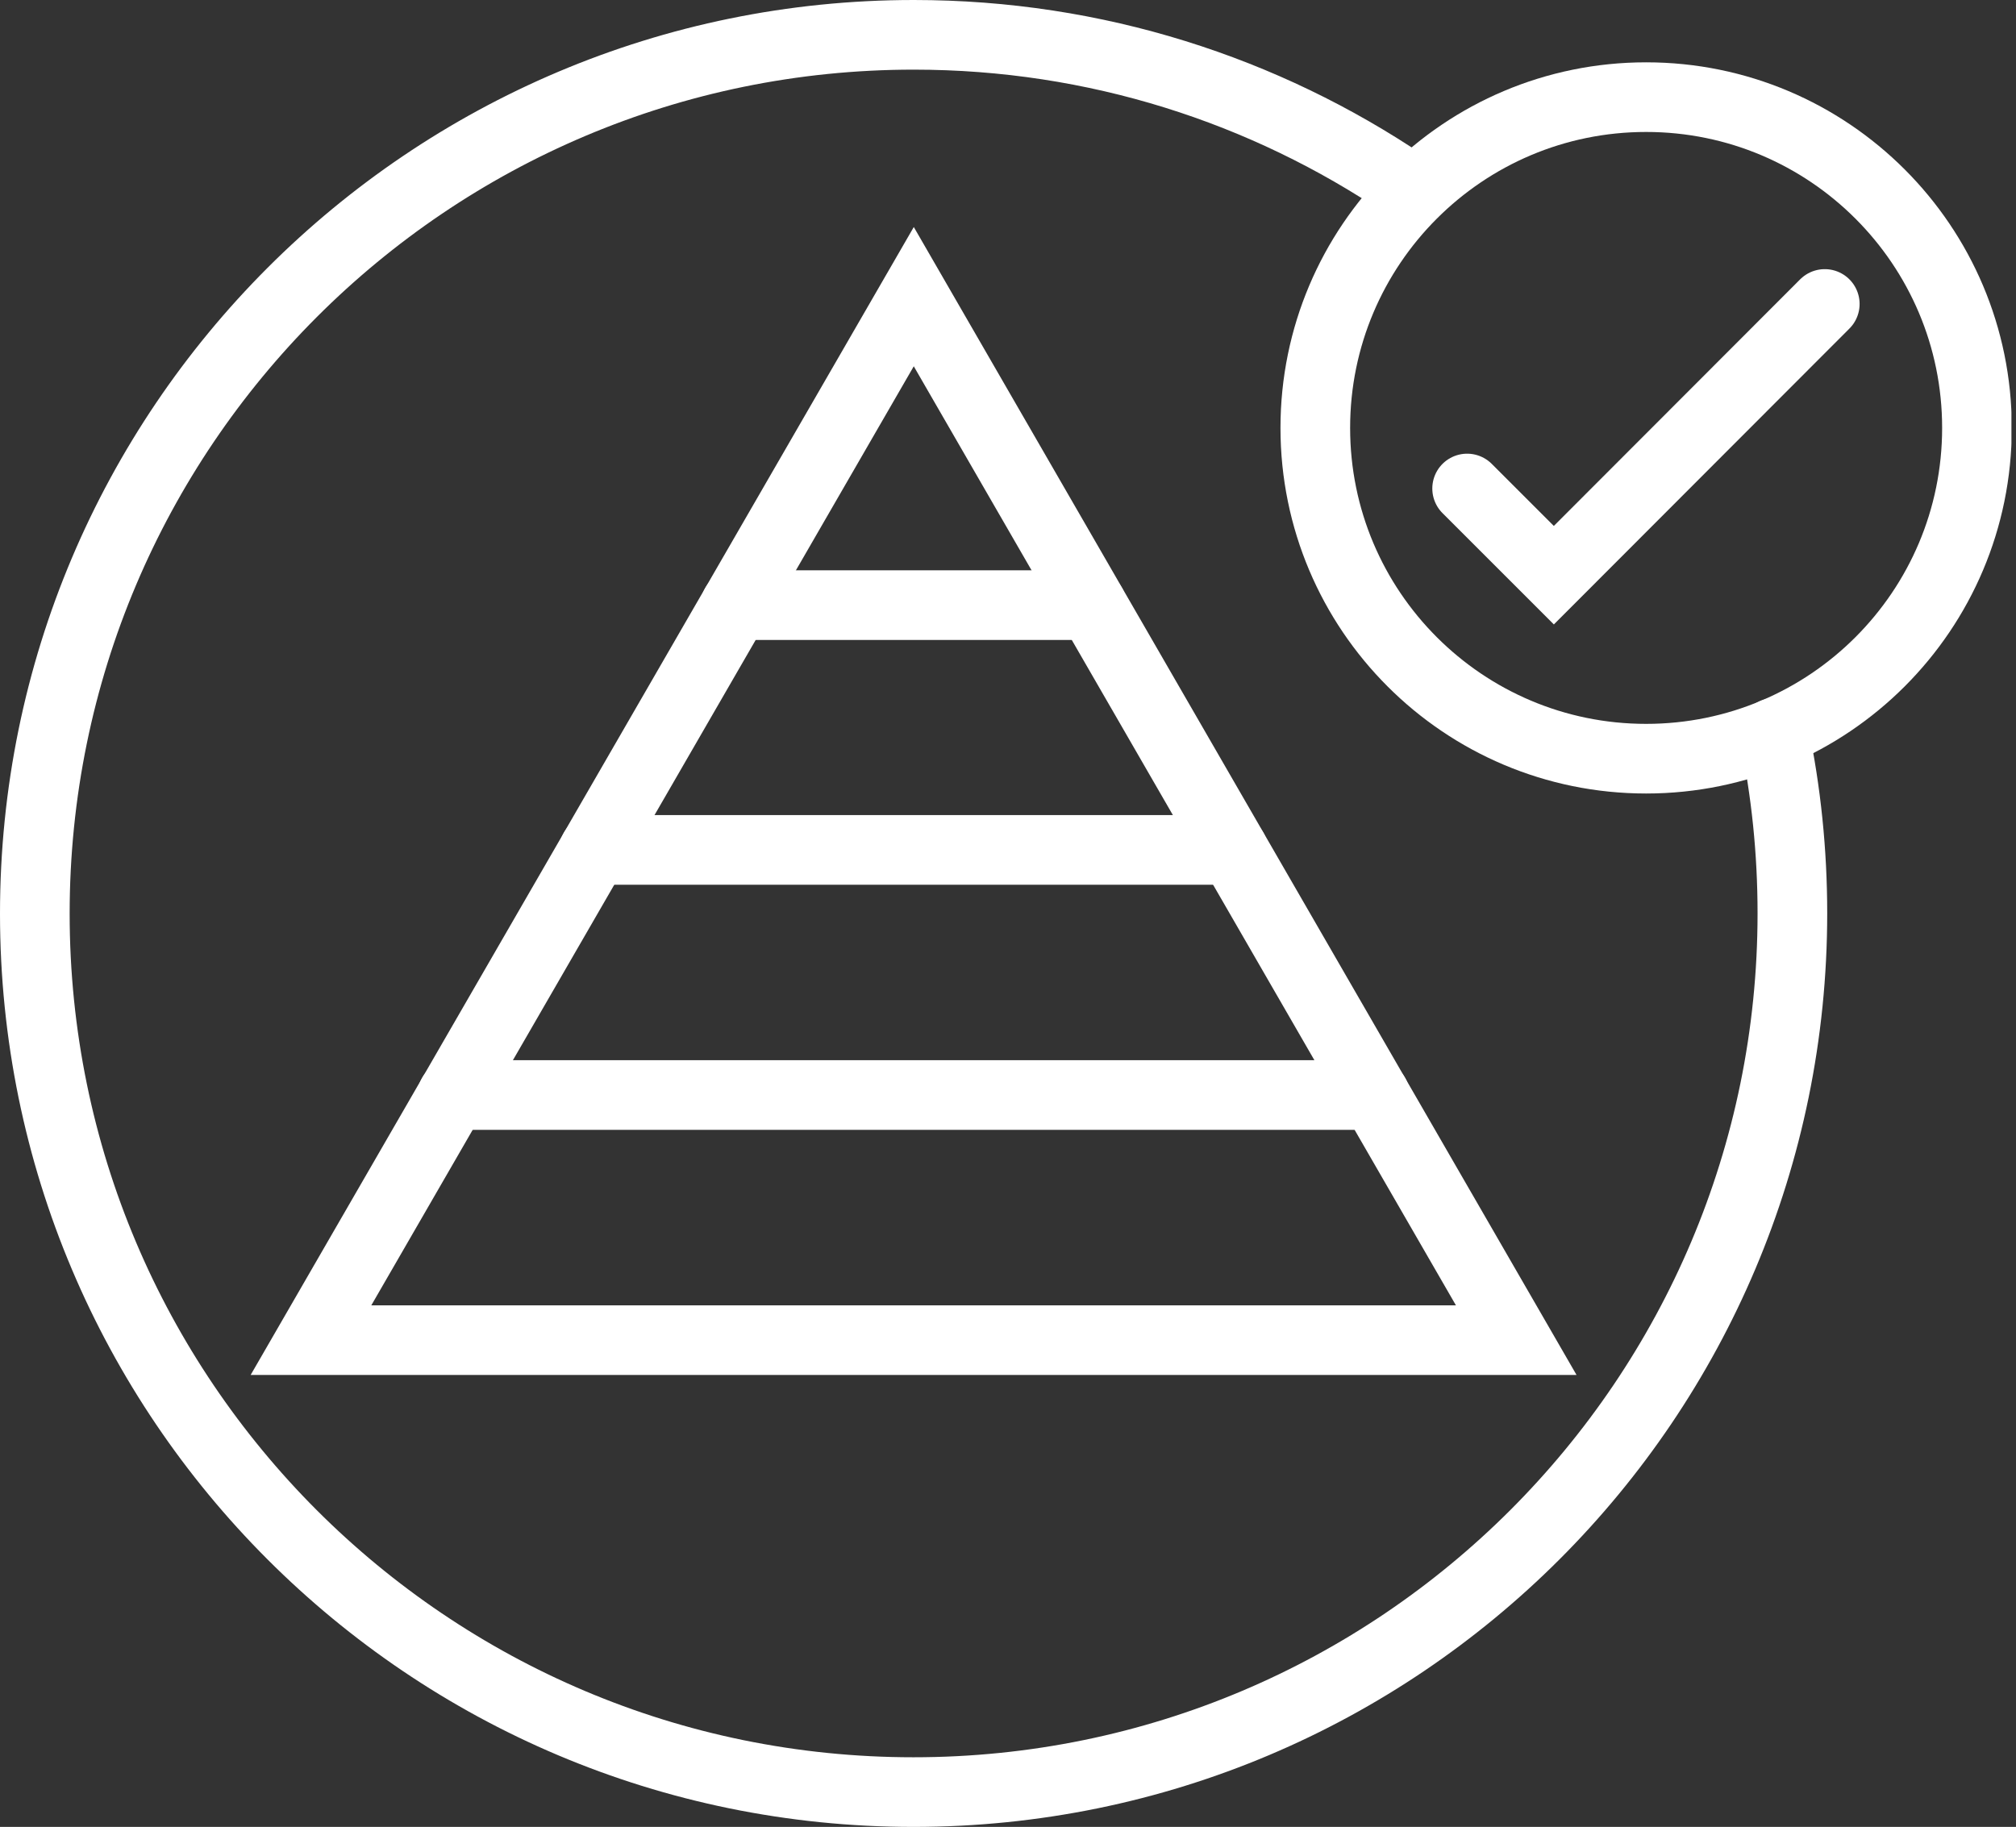
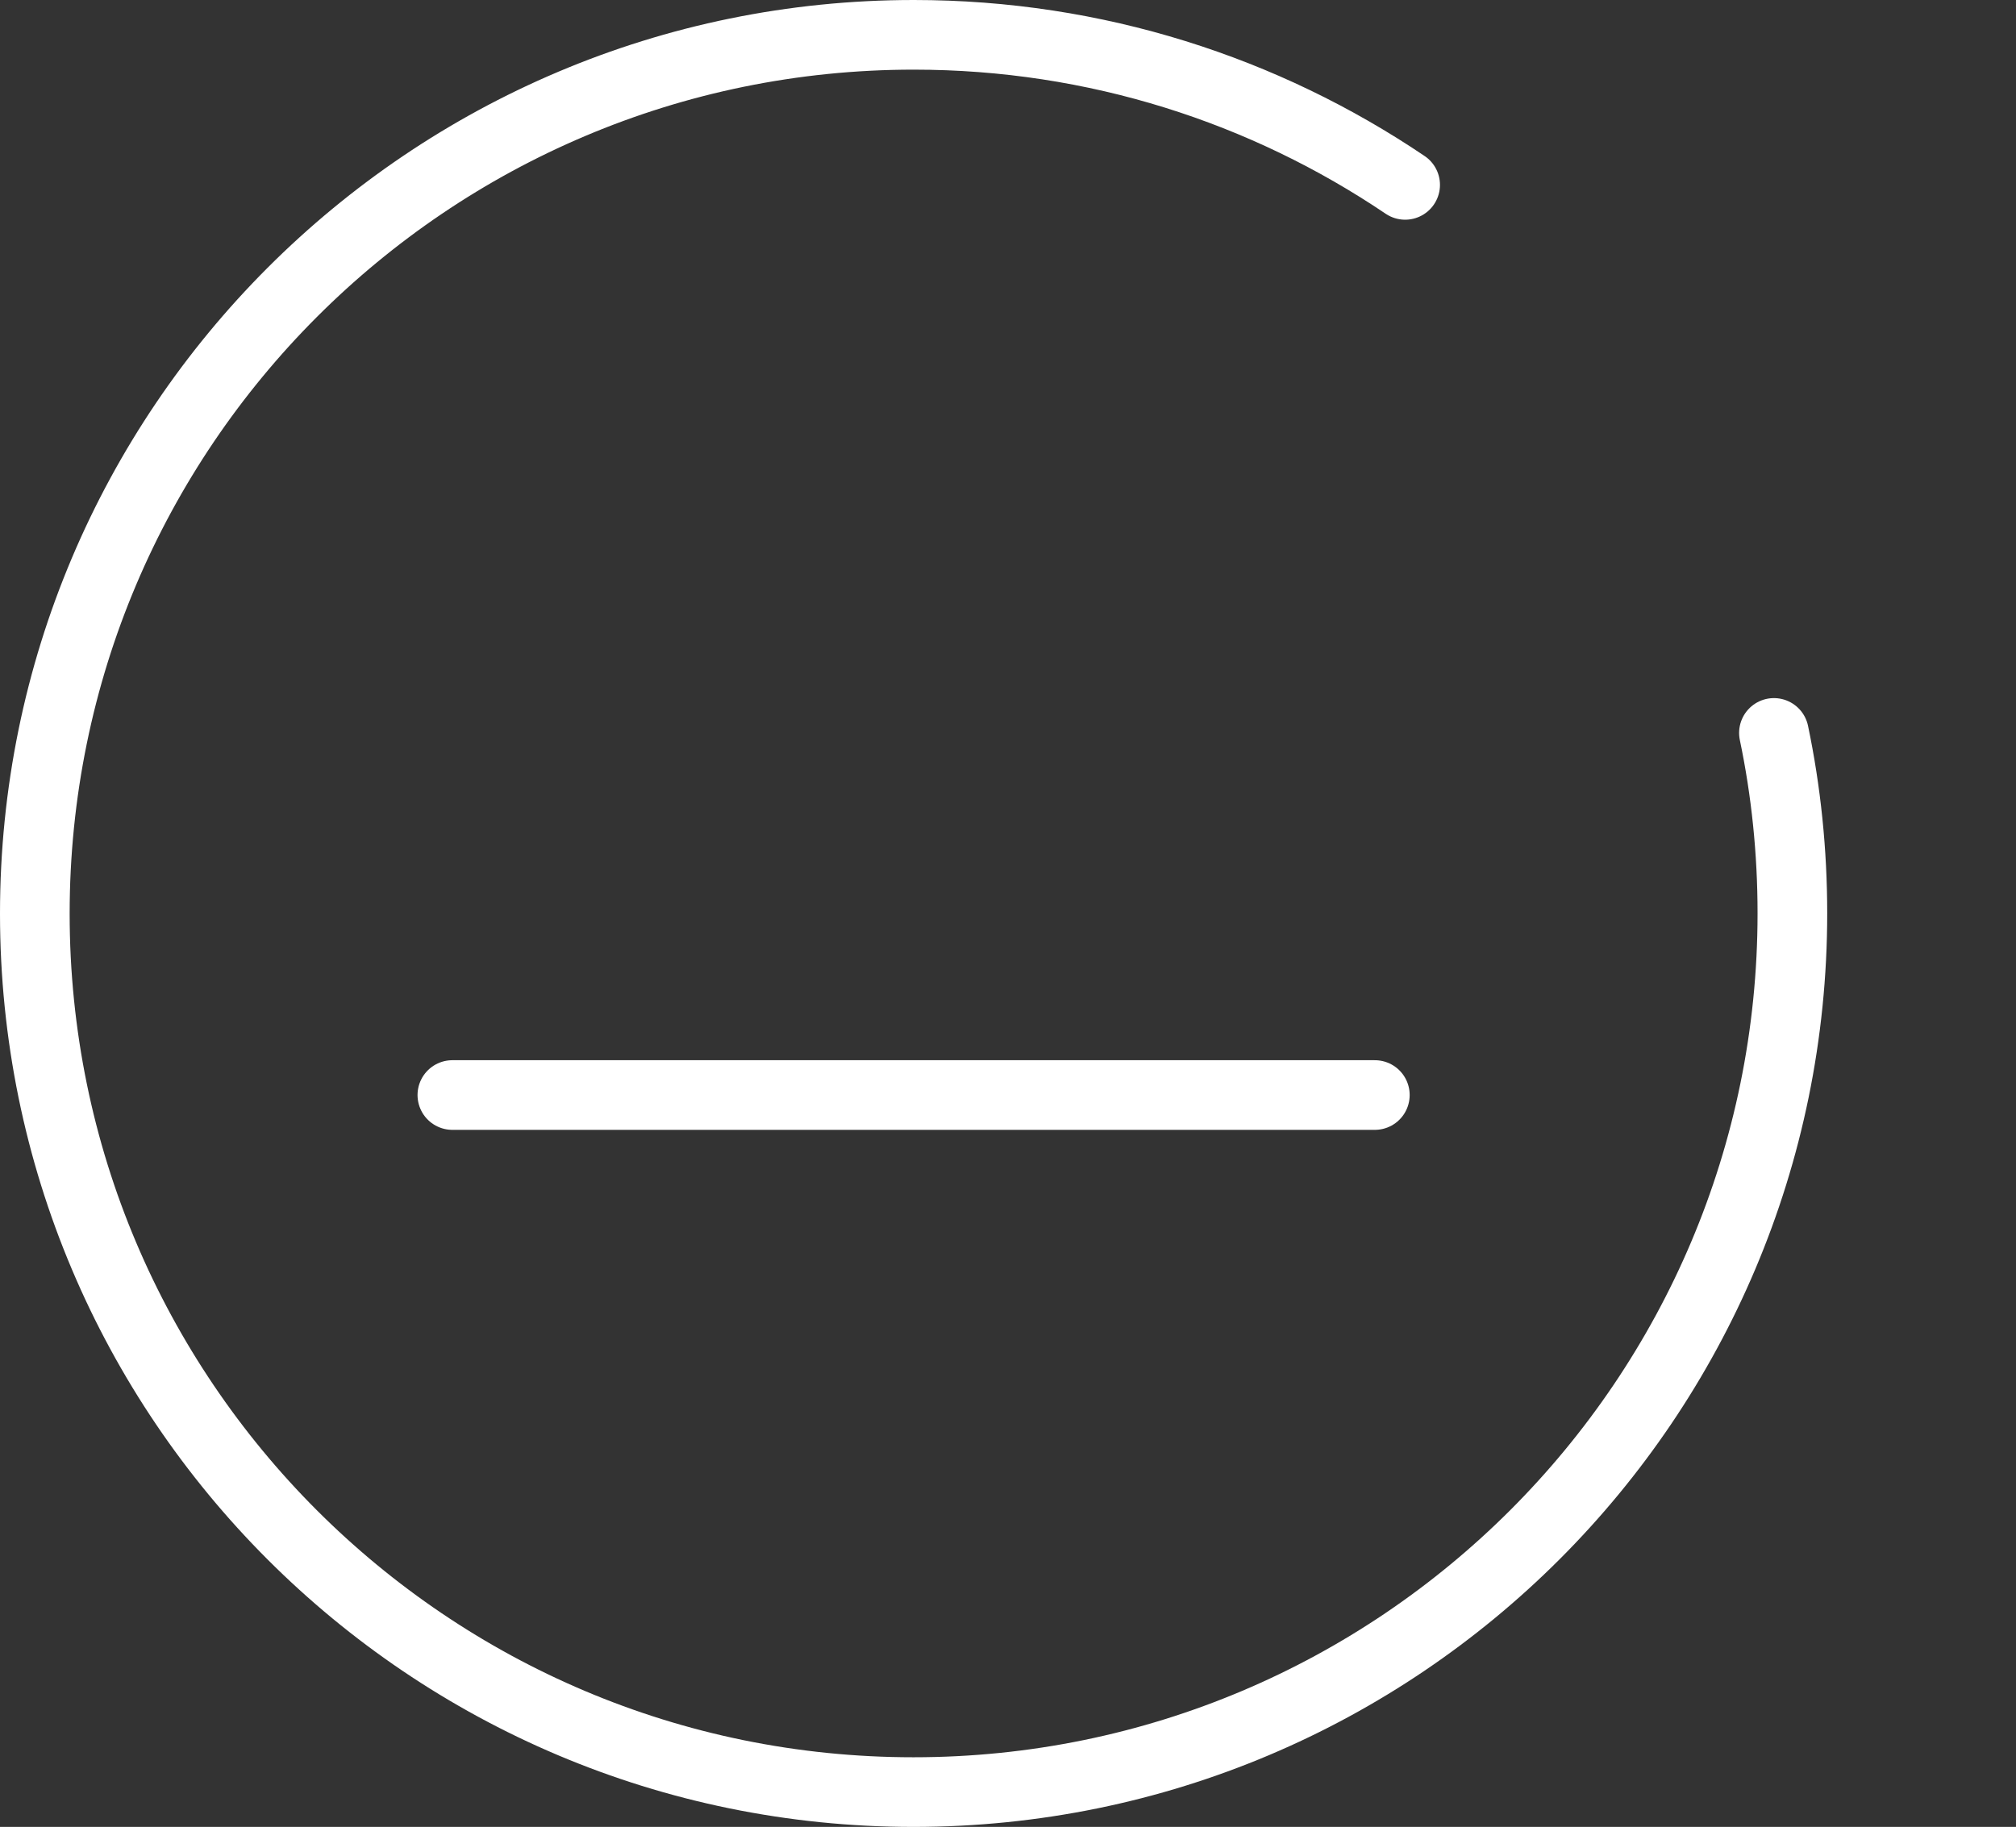
<svg xmlns="http://www.w3.org/2000/svg" width="299" height="271" viewBox="0 0 299 271" fill="none">
  <rect x="0" y="0" width="299" height="271" fill="#333333" stroke="none" />
  <g clip-path="url(#clip0_35_210)">
    <path d="M263.098 108.72C264.905 117.346 265.835 126.332 265.835 135.474C265.835 207.472 207.472 265.835 135.474 265.835C63.476 265.835 5.165 207.472 5.165 135.526C5.165 63.579 63.528 5.165 135.526 5.165C162.538 5.165 187.588 13.377 208.402 27.425" stroke="white" stroke-width="10.33" stroke-miterlimit="10" stroke-linecap="round" />
-     <path d="M135.526 44.005L46.122 198.795H224.878L135.526 44.005Z" stroke="white" stroke-width="10.33" stroke-miterlimit="10" stroke-linecap="round" />
-     <path d="M109.082 89.765H161.918" stroke="white" stroke-width="10.33" stroke-miterlimit="10" stroke-linecap="round" />
-     <path d="M88.112 126.074H182.888" stroke="white" stroke-width="10.33" stroke-miterlimit="10" stroke-linecap="round" />
    <path d="M67.091 162.434H203.908" stroke="white" stroke-width="10.33" stroke-miterlimit="10" stroke-linecap="round" />
-     <path d="M217.595 72.463L230.456 85.323L270.639 45.089" stroke="white" stroke-width="10.33" stroke-miterlimit="10" stroke-linecap="round" />
-     <path d="M244.143 112.542C271.241 112.542 293.209 90.575 293.209 63.476C293.209 36.378 271.241 14.41 244.143 14.41C217.044 14.41 195.077 36.378 195.077 63.476C195.077 90.575 217.044 112.542 244.143 112.542Z" stroke="white" stroke-width="10.33" stroke-miterlimit="10" stroke-linecap="round" />
  </g>
  <defs>
    <clipPath id="clip0_35_210">
      <rect width="298.322" height="271" fill="white" />
    </clipPath>
  </defs>
</svg>